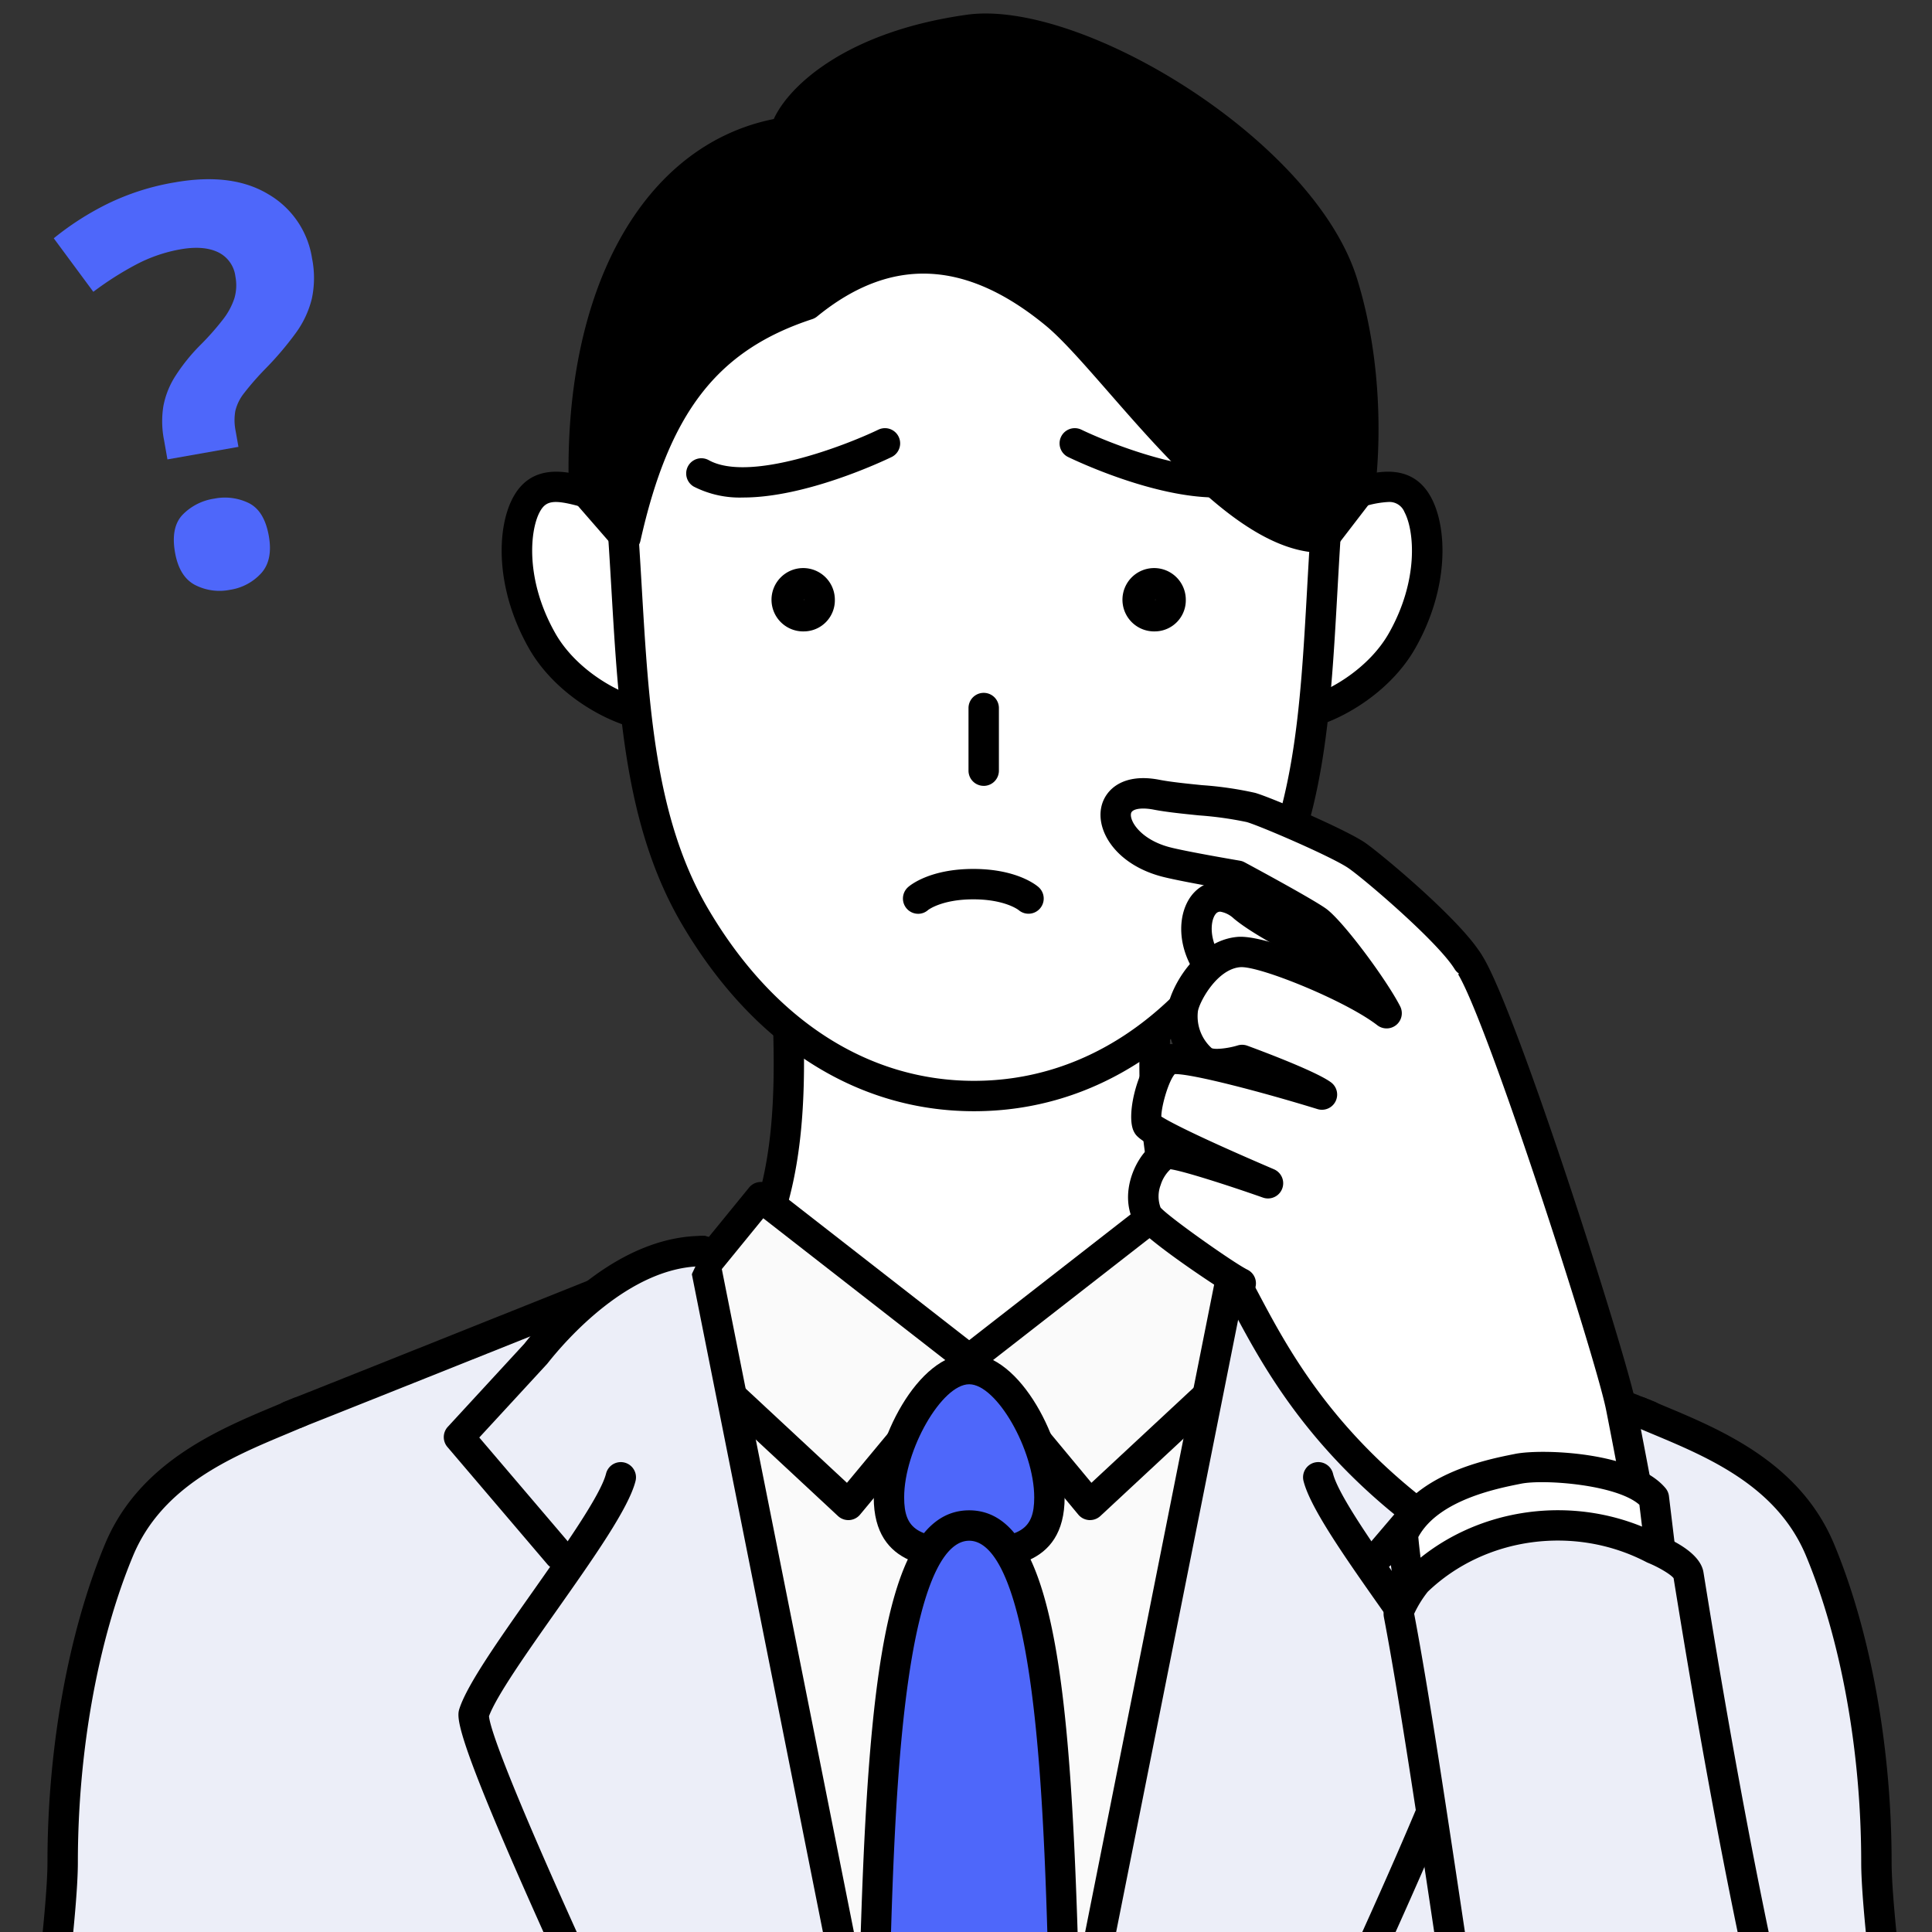
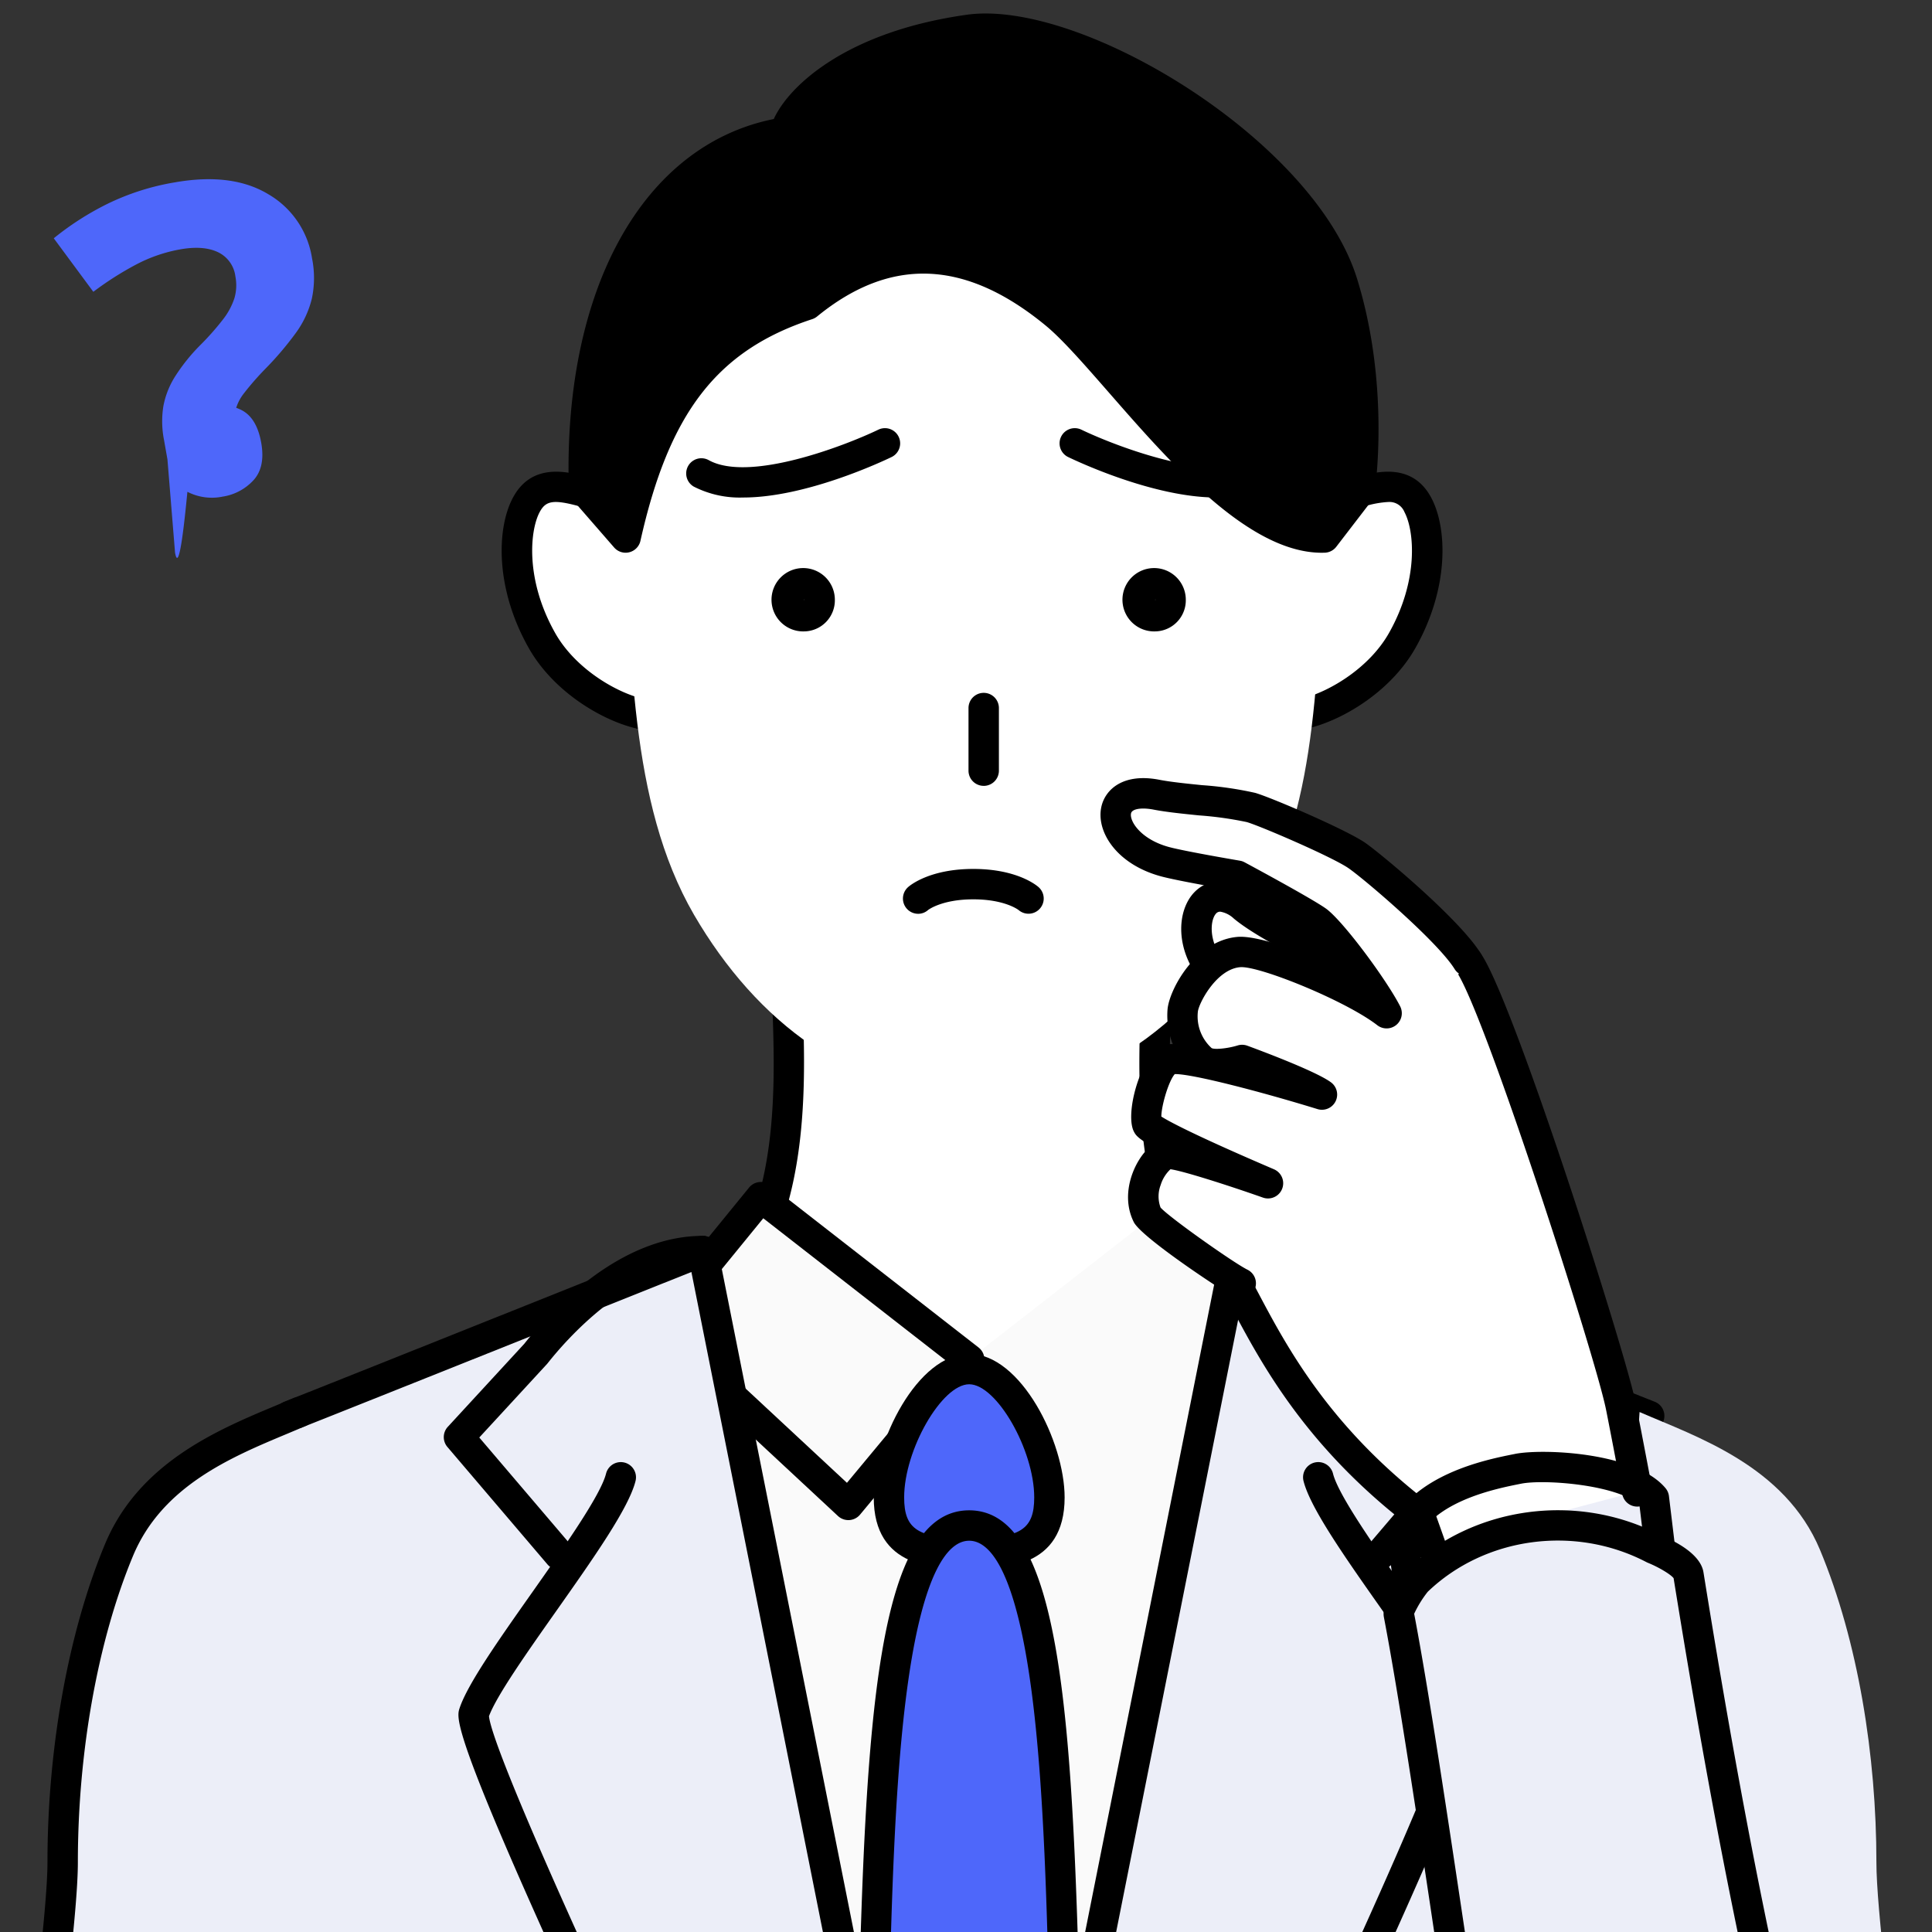
<svg xmlns="http://www.w3.org/2000/svg" width="429" height="429" viewBox="0 0 429 429">
  <rect x="0" y="0" width="429" height="429" fill="#333333" stroke="none" />
  <defs>
    <clipPath id="a">
      <rect width="429" height="429" transform="translate(3717 6550)" fill="#fff" />
    </clipPath>
    <clipPath id="b">
      <rect width="440.57" height="902.697" fill="none" />
    </clipPath>
  </defs>
  <g transform="translate(-3717 -6550)">
    <g clip-path="url(#a)">
      <g transform="translate(3712 6553)">
        <g clip-path="url(#b)">
          <path d="M334.994,306c-17.51-1.9-36.1-6.881-46.791-11.107-31.222-18.1-27.018-58.169-26.2-83.148l-82.457-.057c.775,24.615,4.83,64.171-24.947,82.314-10.914,4.531-29.807,9.959-48.548,12l114.47,55.065Z" fill="#fff" />
          <path d="M220.525,364.44a3.379,3.379,0,0,1-1.463-.333l-114.47-55.066a3.375,3.375,0,0,1,1.1-6.4,188.605,188.605,0,0,0,47.376-11.66c25.609-15.8,24.292-49.057,23.327-73.359-.08-2.019-.158-3.968-.216-5.832a3.373,3.373,0,0,1,3.373-3.481h0l82.456.056a3.375,3.375,0,0,1,3.371,3.486c-.061,1.861-.141,3.805-.224,5.817-1.011,24.65-2.393,58.384,24.525,74.175,10.278,4.03,28.3,8.907,45.679,10.8a3.375,3.375,0,0,1,1.1,6.4l-114.47,55.066a3.374,3.374,0,0,1-1.462.333m-102.98-56.658,102.98,49.538L323.5,307.785a198.4,198.4,0,0,1-36.537-9.753,3.412,3.412,0,0,1-.451-.219c-30.67-17.781-29.123-55.475-28.1-80.418q.046-1.153.093-2.278l-75.457-.052q.044,1.131.091,2.293c.974,24.577,2.449,61.718-26.78,79.526a3.274,3.274,0,0,1-.461.235,192.221,192.221,0,0,1-38.352,10.663" />
          <path d="M362.793,774.438c12.742-18.094-.4-28.875,1.125-46.694,6.066-70.859,7.721-170.993,14.891-208.293,6.42-15.631,5.39-64.207,15.44-85.558L362.708,309.018c-32.071-6.237-55.233-9.8-74.841-16.377l-67.582,6.392L152.7,292.641c-19.608,6.577-42.77,10.14-74.841,16.377L46.322,433.893c10.049,21.351,9.019,69.927,15.439,85.558,7.17,37.3,8.824,137.434,14.891,208.293,1.525,17.819-11.617,28.6,1.125,46.694,0,0,29.547,34.99,142.508,34.99s142.508-34.99,142.508-34.99" fill="#fafafa" />
          <path d="M173.952,262.835,220.2,298.86l-26.825,32.3-41.25-38.351-1.5-1.4Z" fill="#fafafa" />
          <path d="M289.778,291.41l-1.475,1.375L247.028,331.16,220.2,298.86l46.25-36.025Z" fill="#fafafa" />
          <path d="M220.285,812.8c-113.227,0-143.84-34.709-145.087-36.187-.064-.076-.125-.154-.182-.235-8.894-12.631-6.374-22.355-3.936-31.759,1.341-5.176,2.728-10.528,2.21-16.59-2.452-28.633-4.178-61.906-5.847-94.084-2.437-47-4.74-91.4-8.936-113.541-2.911-7.368-4.26-20.255-5.818-35.143-1.887-18.033-4.027-38.472-9.422-49.933a3.375,3.375,0,0,1,6.108-2.875c5.882,12.5,8.084,33.539,10.027,52.105,1.464,13.986,2.847,27.2,5.481,33.608a3.464,3.464,0,0,1,.192.645C69.4,541.3,71.723,586.133,74.184,633.6c1.666,32.123,3.389,65.338,5.831,93.858.618,7.213-.986,13.4-2.4,18.86-2.32,8.95-4.154,16.03,2.814,26.025,1.7,1.834,33.006,33.712,139.857,33.712,107.351,0,138.108-31.793,139.852-33.705,6.974-10,5.139-17.08,2.819-26.032-1.415-5.46-3.019-11.647-2.4-18.86,2.442-28.52,4.165-61.735,5.831-93.858,2.461-47.464,4.787-92.3,9.109-114.784a3.462,3.462,0,0,1,.192-.645c2.634-6.412,4.017-19.622,5.481-33.608,1.943-18.566,4.145-39.61,10.027-52.105a3.375,3.375,0,0,1,6.108,2.875c-5.4,11.461-7.535,31.9-9.422,49.933-1.558,14.888-2.907,27.775-5.818,35.143-4.2,22.138-6.5,66.544-8.936,113.541-1.669,32.178-3.4,65.451-5.847,94.084-.518,6.062.868,11.414,2.21,16.59,2.438,9.4,4.957,19.128-3.937,31.76-.058.08-.118.158-.182.233-1.247,1.479-31.859,36.188-145.086,36.188" />
          <path d="M227.758,812.8h0a3.375,3.375,0,0,1-3.375-3.376l.055-500.369a3.375,3.375,0,0,1,6.75,0l-.055,500.37a3.375,3.375,0,0,1-3.375,3.374" />
          <path d="M212.812,812.8a3.375,3.375,0,0,1-3.375-3.374l-.055-500.37a3.375,3.375,0,0,1,6.75,0l.055,500.369a3.375,3.375,0,0,1-3.375,3.376" />
          <path d="M319.184,506.268a3.371,3.371,0,0,1-1.122-.192L288.513,495.66a3.157,3.157,0,0,1-.374-.158,20.331,20.331,0,0,1-11.386-18.334V404.622a3.374,3.374,0,0,1,3.375-3.375h78.113a3.375,3.375,0,0,1,3.375,3.375v72.546A20.33,20.33,0,0,1,350.229,495.5a3.157,3.157,0,0,1-.374.158l-29.549,10.416a3.371,3.371,0,0,1-1.122.192m-28.224-16.9,28.224,9.949,28.225-9.949a13.62,13.62,0,0,0,7.457-12.2V408H283.5v69.171a13.618,13.618,0,0,0,7.457,12.2m57.773,3.112h0Z" />
          <path d="M353.2,428.155H285.168a3.375,3.375,0,0,1,0-6.75H353.2a3.375,3.375,0,1,1,0,6.75" />
          <path d="M362.712,312.393a3.41,3.41,0,0,1-.648-.062c-6.841-1.331-13.277-2.539-19.358-3.681-22.5-4.225-40.269-7.562-55.912-12.809a3.375,3.375,0,1,1,2.146-6.4c15.2,5.1,32.769,8.4,55.012,12.574,6.1,1.145,12.544,2.357,19.4,3.69a3.375,3.375,0,0,1-.641,6.688" />
          <path d="M77.858,312.393a3.375,3.375,0,0,1-.641-6.688c6.857-1.333,13.306-2.545,19.4-3.69,22.243-4.176,39.811-7.476,55.011-12.574a3.375,3.375,0,1,1,2.147,6.4c-15.643,5.247-33.413,8.584-55.912,12.809-6.081,1.142-12.517,2.35-19.358,3.681a3.41,3.41,0,0,1-.648.062" />
-           <path d="M247.036,334.537c-.072,0-.145,0-.217-.007a3.377,3.377,0,0,1-2.38-1.212l-26.829-32.3a3.375,3.375,0,0,1,.523-4.819l46.254-36.033a3.376,3.376,0,0,1,4.69.53l23.311,28.577a3.375,3.375,0,0,1-.316,4.6l-42.737,39.76a3.379,3.379,0,0,1-2.3.9m-22.008-35.158,22.323,26.88,37.808-35.174-19.227-23.571Z" />
          <path d="M193.378,334.536a3.371,3.371,0,0,1-2.3-.9l-42.737-39.76a3.372,3.372,0,0,1-.317-4.6l23.31-28.578a3.376,3.376,0,0,1,4.69-.529l46.256,36.032a3.373,3.373,0,0,1,.522,4.819l-26.828,32.3a3.374,3.374,0,0,1-2.381,1.212c-.071.005-.145.007-.216.007m-38.123-43.452,37.808,35.174,22.322-26.88-40.9-31.864Z" />
          <path d="M238.024,329.507c0,11.316-7.977,12.472-17.817,12.472s-17.817-1.156-17.817-12.472S211.333,301,220.207,301s17.817,17.191,17.817,28.507" fill="#4e67fa" />
          <path d="M220.207,345.354c-7.406,0-21.192,0-21.192-15.847,0-12.3,9.7-31.882,21.192-31.882S241.4,317.208,241.4,329.507c0,15.847-13.785,15.847-21.191,15.847m0-40.979c-6.074,0-14.442,14.563-14.442,25.132,0,7.141,3.1,9.1,14.442,9.1s14.441-1.956,14.441-9.1c0-10.569-8.368-25.132-14.441-25.132" />
          <path d="M244.705,564.691s.524-22.989-2.073-79.018c-2.707-58.4.794-149.93-22.425-149.93s-19.718,91.533-22.425,149.93c-2.6,56.029-2.074,79.018-2.074,79.018l-2.452,206.5c-.16,13.475,26.951,89.567,26.951,89.567s27.11-76.092,26.95-89.567Z" fill="#4e67fa" />
          <path d="M220.207,864.133a3.376,3.376,0,0,1-3.18-2.243c-2.795-7.846-27.307-77.056-27.146-90.74l2.453-206.445c-.027-1.383-.431-25.094,2.077-79.188.526-11.334.812-23.748,1.115-36.891,1.622-70.226,4.216-116.258,24.681-116.258s23.059,46.032,24.681,116.258c.3,13.143.59,25.557,1.115,36.891,2.507,54.094,2.1,77.805,2.077,79.188l2.452,206.445c.162,13.684-24.35,82.894-27.145,90.74a3.376,3.376,0,0,1-3.18,2.243m0-525.015c-4.312,0-10.217,5.8-13.854,33.442-2.811,21.359-3.456,49.249-4.079,76.222-.3,13.183-.591,25.635-1.121,37.047-2.559,55.216-2.075,78.556-2.07,78.785,0,.039,0,.079,0,.117l-2.453,206.5c-.11,9.281,14.869,54.33,23.576,79.356,8.707-25.026,23.686-70.074,23.575-79.356l-2.452-206.5c0-.038,0-.077,0-.117.005-.229.488-23.568-2.07-78.785-.53-11.412-.818-23.864-1.121-37.047-.623-26.973-1.268-54.863-4.078-76.222-3.638-27.64-9.543-33.442-13.855-33.442" />
          <path d="M42.367,419.91,71.911,311.382c8.7-3.425,41.258-17.435,65.4-27.088,6.718-5.21,14.934-9.493,23.731-9.493l68.43,343.44,1.991,174.711c-1.991,24.884-16.163,74.652-21.9,101.586-3.8,17.832-148.041-16.87-147.608-27.581s1.187-142.472,2.408-153.746-.46-172.975-2.929-187.323S46.143,429.041,42.367,419.91" fill="#eceef8" />
          <path d="M69.411,311.382,229.472,618.241,161.042,274.8S83,306.03,69.411,311.382" fill="#eceef8" />
          <path d="M229.468,621.616a3.376,3.376,0,0,1-3.306-2.716L158.525,279.443c-15.781,6.313-76.156,30.462-87.878,35.079a3.375,3.375,0,1,1-2.473-6.28c13.426-5.288,90.833-36.262,91.613-36.574a3.374,3.374,0,0,1,4.564,2.473l68.431,343.44a3.377,3.377,0,0,1-2.651,3.97,3.421,3.421,0,0,1-.663.065" />
          <path d="M61.435,525.889c2.47,14.348,4.15,176.049,2.93,187.322S62.39,856.247,61.956,866.958s141.673,44.819,147.609,27.58c4.475-13,10.448-47.837,12.438-56.8L42.367,419.91c3.776,9.131,16.6,91.631,19.068,105.979" fill="#eceef8" />
          <path d="M192.618,902.7q-1.893,0-3.975-.071c-11.01-.372-25.921-2.28-43.12-5.516a543.031,543.031,0,0,1-57.624-14.1,169.653,169.653,0,0,1-19.959-7.335c-6.771-3.149-9.482-5.713-9.355-8.853.15-3.709.339-22.146.578-45.488.462-45,1.036-101.006,1.847-108.486,1.215-11.218-.5-172.454-2.9-186.386-.491-2.858-1.4-8.428-2.54-15.48C51.206,484.1,42.127,428.16,39.248,421.2a3.375,3.375,0,0,1,6.238-2.58c2.933,7.091,10.181,50.834,16.745,91.279,1.143,7.035,2.044,12.591,2.531,15.418,2.589,15.044,4.263,176.2,2.959,188.257-.776,7.153-1.372,65.341-1.808,107.828-.228,22.224-.41,40.012-.561,45.008,2.987,3.05,22.8,10.944,58.2,19.173,34.22,7.957,63.695,11.751,76.915,9.9,4.543-.636,5.818-1.774,5.911-2.044,3.194-9.277,7.261-30.423,9.952-44.416,1.026-5.339,1.837-9.556,2.383-12.013a3.375,3.375,0,0,1,6.59,1.464c-.526,2.363-1.369,6.747-2.345,11.824-2.727,14.18-6.848,35.609-10.2,45.338-1.665,4.836-7.932,7.06-20.139,7.06" />
-           <path d="M123.984,297.589l-17.067,18.526,22.212,26.068L161.042,274.8c-16.3,0-30.653,14.674-37.058,22.787" fill="#eceef8" />
          <path d="M129.132,345.557a3.365,3.365,0,0,1-2.571-1.186L104.348,318.3a3.372,3.372,0,0,1,.087-4.475l16.98-18.433c5.777-7.292,21.03-23.969,39.627-23.969a3.375,3.375,0,0,1,0,6.75c-16.175,0-30.427,16.459-34.41,21.5-.053.067-.108.132-.166.2L111.425,316.2,131.7,339.993a3.374,3.374,0,0,1-2.567,5.564" />
          <path d="M110.262,377.343c-3.067,9.2,104.624,228.972,110.627,236.689l-78.039-289c-2.572,10.291-29.157,42.021-32.588,52.312" fill="#eceef8" />
          <path d="M220.872,617.4a3.341,3.341,0,0,1-2.646-1.294c-3.6-4.635-34.728-67.455-59.1-118.4-15.155-31.687-27.883-59.077-36.806-79.21-16.743-37.777-15.888-40.342-15.263-42.215,1.786-5.356,8.659-15.111,15.935-25.438,7.21-10.232,15.382-21.831,16.58-26.625a3.375,3.375,0,1,1,6.549,1.636c-1.5,6.017-9.328,17.121-17.611,28.877-6.509,9.237-13.234,18.781-14.929,23.344.454,5.287,14.5,39.179,52.759,119.068,27.571,57.576,54.5,111.261,57.212,114.825a3.382,3.382,0,0,1-2.684,5.436" />
          <path d="M398.2,419.91,368.659,311.382c-8.7-3.425-41.258-17.435-65.4-27.088-6.718-5.21-14.934-9.493-23.731-9.493L211.1,618.241l-1.991,174.711c1.991,24.884,16.164,74.652,21.9,101.586,3.8,17.832,148.041-16.87,147.608-27.581s-1.186-142.472-2.408-153.746.46-172.975,2.929-187.323S394.427,429.041,398.2,419.91" fill="#eceef8" />
          <path d="M211.1,618.241,371.159,311.382c-13.59-5.352-91.631-36.58-91.631-36.58Z" fill="#eceef8" />
          <path d="M211.1,621.616a3.421,3.421,0,0,1-.663-.065,3.375,3.375,0,0,1-2.65-3.97l68.43-343.44a3.374,3.374,0,0,1,4.564-2.473c.78.312,78.187,31.286,91.613,36.574a3.375,3.375,0,1,1-2.473,6.28c-11.722-4.617-72.1-28.766-87.878-35.079L214.407,618.9a3.377,3.377,0,0,1-3.306,2.716" />
          <path d="M231.005,894.538c5.936,17.239,148.041-16.87,147.607-27.581s-1.185-142.472-2.408-153.746.46-172.975,2.931-187.322S394.427,429.04,398.2,419.91L218.566,837.743c1.991,8.958,7.963,43.8,12.439,56.8" fill="#eceef8" />
          <path d="M247.952,902.7c-12.209,0-18.473-2.223-20.139-7.06-3.349-9.729-7.47-31.158-10.2-45.338-.976-5.077-1.819-9.461-2.345-11.824a3.375,3.375,0,0,1,6.59-1.464c.546,2.457,1.357,6.674,2.383,12.013,2.691,13.993,6.758,35.139,9.952,44.416.093.27,1.368,1.408,5.911,2.044,13.222,1.852,42.7-1.944,76.915-9.9,35.395-8.229,55.209-16.123,58.2-19.173-.151-5-.333-22.784-.561-45.008-.435-42.487-1.032-100.675-1.807-107.827-1.3-12.053.369-173.214,2.958-188.259.487-2.826,1.388-8.382,2.531-15.417,6.564-40.445,13.812-84.188,16.745-91.279a3.375,3.375,0,0,1,6.238,2.58c-2.879,6.96-11.958,62.9-16.321,89.781-1.145,7.052-2.049,12.622-2.54,15.48-2.4,13.932-4.115,175.168-2.9,186.387.811,7.479,1.385,63.484,1.847,108.485.239,23.342.428,41.779.578,45.488.127,3.14-2.584,5.7-9.355,8.853a169.653,169.653,0,0,1-19.959,7.335,543.029,543.029,0,0,1-57.624,14.1c-17.2,3.236-32.11,5.144-43.12,5.516q-2.084.07-3.975.071" />
          <path d="M279.528,274.8l31.912,67.38,22.213-26.067-17.067-18.526c-6.406-8.113-20.756-22.787-37.058-22.787" fill="#eceef8" />
          <path d="M311.438,345.557a3.374,3.374,0,0,1-2.567-5.564L329.144,316.2,314.1,299.875c-.058-.063-.113-.128-.166-.2-3.983-5.045-18.235-21.5-34.409-21.5a3.375,3.375,0,1,1,0-6.75c18.6,0,33.849,16.677,39.626,23.969l16.981,18.433a3.375,3.375,0,0,1,.087,4.475l-22.213,26.068a3.37,3.37,0,0,1-2.571,1.186" />
          <path d="M297.719,325.031l-78.039,289c6-7.717,113.694-227.485,110.627-236.689-3.431-10.291-30.016-42.021-32.588-52.312" fill="#eceef8" />
          <path d="M219.679,617.408a3.375,3.375,0,0,1-2.662-5.448c2.706-3.561,29.638-57.246,57.209-114.822,38.257-79.889,52.3-113.781,52.759-119.068-1.695-4.562-8.42-14.107-14.928-23.344-8.284-11.756-16.108-22.859-17.612-28.876a3.375,3.375,0,1,1,6.549-1.637c1.2,4.795,9.37,16.393,16.58,26.625,7.276,10.328,14.15,20.082,15.936,25.438.624,1.873,1.479,4.438-15.264,42.215-8.923,20.133-21.65,47.523-36.806,79.211-24.368,50.948-55.491,113.768-59.1,118.4a3.372,3.372,0,0,1-2.666,1.3m107.426-239h0Z" />
          <path d="M316.341,139.251c-6.98,12.331-23.813,19.3-29.732,15.882s-4.974-16.135,2.11-28.406,11.826-18.77,18.423-20.554c4.786-1.293,9.819-2.474,12.706,2.969s3.625,17.51-3.507,30.109" fill="#fff" />
          <path d="M290.507,159.376a11.1,11.1,0,0,1-5.586-1.321c-4.046-2.336-6-7.327-5.5-14.056.436-5.86,2.7-12.594,6.374-18.959C293.325,112,298.558,105,306.262,102.915c4.312-1.165,12.336-3.333,16.567,4.645,3.571,6.735,3.983,20.045-3.55,33.354h0c-5.248,9.271-15.311,15.522-22.955,17.6a22.574,22.574,0,0,1-5.816.857m22.763-50.905a21.764,21.764,0,0,0-5.246.961c-5.431,1.467-9.778,7.544-16.382,18.983-3.132,5.423-5.132,11.287-5.488,16.085-.29,3.886.511,6.768,2.142,7.709.816.471,2.942.7,6.252-.2,6.09-1.659,14.588-6.879,18.857-14.419,6.66-11.766,5.658-22.723,3.461-26.865a3.6,3.6,0,0,0-3.6-2.252m3.071,30.78h0Z" />
          <path d="M125.354,139.251c6.98,12.331,23.813,19.3,29.732,15.882s4.974-16.135-2.11-28.406-11.826-18.77-18.423-20.554c-4.786-1.293-9.819-2.474-12.706,2.969s-3.625,17.51,3.507,30.109" fill="#fff" />
          <path d="M151.189,159.377a22.568,22.568,0,0,1-5.816-.857c-7.644-2.083-17.707-8.334-22.955-17.606h0c-7.533-13.309-7.121-26.619-3.55-33.353,4.231-7.98,12.257-5.81,16.568-4.645C143.138,105,148.37,112,155.9,125.04c3.675,6.366,5.939,13.1,6.374,18.96.5,6.728-1.453,11.72-5.5,14.056a11.108,11.108,0,0,1-5.585,1.321m-22.9-21.788c4.269,7.539,12.767,12.759,18.856,14.418,3.313.9,5.439.674,6.252.2,1.631-.941,2.432-3.823,2.143-7.709-.356-4.8-2.356-10.662-5.488-16.086-6.6-11.439-10.951-17.516-16.381-18.983-5.734-1.551-7.469-1.3-8.843,1.291-2.2,4.142-3.2,15.1,3.461,26.866" />
          <path d="M283.966,199.341c-13.863,24.283-35.5,41.03-62.684,41.03-26.86,0-48.278-16.39-62.169-40.232-14.622-25.218-13.582-58-16.138-90.145,0,0,6.851-70.291,76.412-70.291,69.534,0,80.338,70.291,80.338,70.291-2.562,34.9-1.408,64.24-15.759,89.347" fill="#fff" />
-           <path d="M221.282,243.746c-26.226,0-49.34-14.883-65.085-41.908-12.337-21.277-13.837-46.83-15.425-73.884-.341-5.806-.693-11.811-1.161-17.693a3.368,3.368,0,0,1,.005-.594,97.571,97.571,0,0,1,12.576-36.538c9.943-16.788,29.672-36.8,67.194-36.8,37.436,0,58.228,19.949,69.078,36.684a102.55,102.55,0,0,1,14.6,36.468,3.457,3.457,0,0,1,.031.76c-.454,6.174-.791,12.2-1.119,18.033-1.547,27.582-2.883,51.406-15.077,72.741-15.731,27.555-39.034,42.731-65.614,42.731M146.365,110.051c.461,5.846.809,11.773,1.146,17.508,1.539,26.229,2.994,51,14.522,70.887C176.514,223.3,197.557,237,221.282,237c24.053,0,45.273-13.966,59.753-39.328h0c11.4-19.954,12.7-43.04,14.2-69.771.321-5.73.653-11.65,1.1-17.738a98.215,98.215,0,0,0-13.657-33.669c-14.459-22.17-35.751-33.41-63.287-33.41-27.484,0-48.1,11.2-61.268,33.29a92.908,92.908,0,0,0-11.753,33.682" />
          <path d="M239.3,66.653c13.31,10.943,38.8,50.389,59.743,49.7l7.822-10.182s3.5-22.838-3.752-46.274c-9.091-29.393-59.2-59.616-82.961-56.28-29.273,4.108-39.959,18.2-40.793,22.788-29.422,4.6-45.993,37.342-44.67,79.349l9.224,10.6C150.2,88.279,160.691,72.4,184.3,64.659c22.22-18.145,41.691-8.949,55,1.994" />
          <path d="M298.506,119.738c-16.191,0-33.4-19.685-47.255-35.546-5.576-6.379-10.39-11.888-14.093-14.932-17.823-14.654-34.415-15.3-50.722-1.987a3.348,3.348,0,0,1-1.083.593c-21.066,6.907-31.761,20.709-38.144,49.226a3.375,3.375,0,0,1-5.84,1.478l-9.224-10.6a3.37,3.37,0,0,1-.827-2.109c-1.4-44.531,16.393-76.586,45.5-82.43,3.253-7.2,15.892-19.371,42.867-23.157C245.017-3.278,296.813,28.1,306.34,58.9c7.391,23.9,4.01,46.819,3.863,47.783a3.383,3.383,0,0,1-.659,1.546l-7.823,10.181a3.379,3.379,0,0,1-2.566,1.317c-.215.007-.433.01-.649.01M241.445,64.046c4.132,3.4,9.116,9.1,14.888,15.7,11.941,13.664,28.128,32.185,41.075,33.195l6.231-8.11c.512-4.233,2.415-24.009-3.749-43.939-3.9-12.613-16.833-27.035-34.593-38.581-16.619-10.8-34.144-16.832-44.674-15.355-28.7,4.029-37.514,17.7-37.942,20.051a3.373,3.373,0,0,1-2.8,2.73c-26.469,4.14-42.825,33.408-41.85,74.713l4.156,4.776c7.089-26.381,19.13-40.4,40.468-47.581,18.776-15.045,38.553-14.24,58.789,2.4" />
          <path d="M208.876,199.909a3.387,3.387,0,0,1-2.212-5.945c.466-.411,4.835-4.017,14.462-4.017s13.995,3.606,14.462,4.017a3.375,3.375,0,0,1-4.414,5.107c-.157-.12-3.188-2.374-10.048-2.374-7.014,0-10.025,2.355-10.056,2.379a3.3,3.3,0,0,1-2.194.833" />
          <path d="M223.431,171.5a3.375,3.375,0,0,1-3.375-3.375V154.223a3.375,3.375,0,0,1,6.75,0v13.906a3.375,3.375,0,0,1-3.375,3.375" />
          <path d="M261.544,137.2a7.033,7.033,0,1,1,6.763-7.027,6.906,6.906,0,0,1-6.763,7.027m0-7.146a.6.6,0,0,0-.012.119.589.589,0,0,0,.012.119.522.522,0,0,0,.013-.119.529.529,0,0,0-.013-.119" />
          <path d="M275.123,107.471c-13.809,0-30.6-7.858-32.971-9a3.375,3.375,0,0,1,2.933-6.079c7.451,3.589,28.755,11.8,37.733,6.764a3.375,3.375,0,0,1,3.3,5.887,22.457,22.457,0,0,1-11,2.428" />
          <path d="M183.617,137.2a7.033,7.033,0,1,1,6.762-7.027,6.906,6.906,0,0,1-6.762,7.027m0-7.146a.6.6,0,0,0-.012.119.521.521,0,0,0,.013.119.591.591,0,0,0,.012-.119.529.529,0,0,0-.013-.119" />
          <path d="M170.038,107.471a22.446,22.446,0,0,1-11-2.428,3.375,3.375,0,0,1,3.3-5.887c8.977,5.035,30.282-3.175,37.734-6.764a3.375,3.375,0,0,1,2.933,6.079c-2.367,1.142-19.162,9-32.972,9" />
          <path d="M80.076,439.361l-8.57-128.818c-12.52,5.446-32.27,11.888-40.078,30.631-8.456,20.293-12.513,45.733-12.513,69.343,0,20.544-13.7,107.609-15.378,145.225C.9,614.734,30.944,622.095,42.331,623.893c19.921,3.145,39.22-27.279,45.233-50.331,3.551-13.611-11.682-92.262-7.488-134.2" fill="#eceef8" />
          <path d="M45.159,627.489a21.39,21.39,0,0,1-3.354-.263c-29.131-4.6-43.53-29.37-41.64-71.635.882-19.709,5.081-53.238,8.786-82.82,3.389-27.056,6.589-52.612,6.589-62.254,0-25.415,4.655-51.162,12.772-70.642,7.524-18.056,24.985-25.356,37.734-30.686,1.435-.6,2.813-1.176,4.113-1.742a3.375,3.375,0,0,1,2.693,6.19c-1.328.578-2.736,1.166-4.2,1.78C56.331,320.567,41,326.976,34.543,342.472c-7.787,18.687-12.253,43.489-12.253,68.045,0,10.064-3.078,34.638-6.642,63.093-3.688,29.456-7.87,62.843-8.739,82.282-1.738,38.869,10.357,60.626,35.948,64.667,17.245,2.72,35.75-26.035,41.442-47.849,1.374-5.267-.706-24.32-2.908-44.492-3.162-28.952-7.094-64.982-4.673-89.193a3.375,3.375,0,1,1,6.716.672c-2.351,23.508,1.541,59.149,4.666,87.788,2.822,25.84,4.339,40.761,2.73,46.929-6.037,23.142-24.882,53.075-45.671,53.075" />
          <path d="M350.386,546.389c-13.113-.252-40.6,28.538-59.635,36.355L340.9,599.6c10.821-3.136,12.962-19.076,12.213-24.517l4.494,7.588s-5.23,20.164,8.113,25.151c7.941,2.967,21-32.107,17.544-37.2-7.8-11.505-23.853-24.056-32.879-24.23" fill="#fff" />
          <path d="M366.7,611.375a6.16,6.16,0,0,1-2.165-.4c-8.849-3.307-11.106-11.582-11.314-18.479-2.256,4.653-5.85,8.733-11.385,10.338a3.375,3.375,0,0,1-1.879-6.484c8.441-2.446,10.464-16.055,9.809-20.815a3.375,3.375,0,0,1,6.248-2.18l4.493,7.588a3.377,3.377,0,0,1,.363,2.567c-.042.166-4.25,17.114,5.874,21.082.383-.147,2.158-1.058,5.064-5.944,5.943-9.991,9.345-23.59,8.57-26.27-7.573-11.085-22.7-22.478-30.062-22.62H350.2c-6.152,0-18.286,9.128-29,17.189-9.98,7.508-20.3,15.271-29.171,18.915a3.375,3.375,0,0,1-2.565-6.244c8.073-3.315,18.038-10.813,27.677-18.064,13.341-10.037,24.852-18.708,33.3-18.544,10.541.2,27.493,13.742,35.608,25.711,4.107,6.058-4.339,28.729-11.217,37.474-3.157,4.016-5.958,5.175-8.137,5.176m13.654-39.067h0" />
          <path d="M381.01,561.69c-24.775-3.034-36.524-7.7-53.933,2.53-8.61,5.057-30.087,19.42-44.841,19.475L269.478,631.99c44.352,5.42,31.407,19.784,98.408,27.152,16.481.151,18.628-10.794,17.444-18.083,5.3,1.246,10.792-3.421,12.718-9.347,1.732-5.328.39-11.251-4.433-13.952,7.777-1.005,14.006.978,16.666-9.118,2.58-9.786-8.062-13.047-12.946-14.786,8.412-3.67,23.436.325,25.989-11.7,3.2-15.071-26.188-18.495-42.314-20.47" fill="#fff" />
          <path d="M368.223,662.518a6.7,6.7,0,0,1-.706-.021c-37.806-4.158-50.818-10.637-62.3-16.353-9.124-4.542-17-8.465-36.149-10.8a3.375,3.375,0,0,1,.818-6.7c20.3,2.48,29.062,6.844,38.339,11.463,10.959,5.456,23.38,11.64,59.856,15.666,5.534-.02,9.462-1.31,11.741-3.963,2.91-3.389,2.491-8.266,2.176-10.206a3.375,3.375,0,0,1,4.1-3.826c3.234.764,7.237-2.493,8.735-7.1,1.144-3.519.7-7.965-2.872-9.964a3.376,3.376,0,0,1,1.217-6.293c1.6-.207,3.145-.3,4.507-.375,5.676-.331,7.8-.454,9.328-6.255,1.4-5.314-2.657-7.877-10.139-10.509l-.677-.239a3.374,3.374,0,0,1-.216-6.272c3.207-1.4,6.983-1.819,10.635-2.225,7.556-.84,12.245-1.631,13.4-7.079a5.849,5.849,0,0,0-.96-4.916c-5.317-7.448-26.531-10.043-37.929-11.437l-.534-.066c-4.626-.567-8.871-1.2-12.616-1.758-16.788-2.5-26.035-3.882-39.2,3.848-1.071.629-2.343,1.4-3.778,2.278-10.817,6.587-28.923,17.61-42.761,17.663h-.012a3.375,3.375,0,0,1-.013-6.75c11.958-.045,29.729-10.865,39.275-16.679,1.47-.894,2.774-1.688,3.871-2.332,15.213-8.939,26.509-7.254,43.61-4.7,3.886.579,7.9,1.179,12.441,1.734l.533.066c14.162,1.732,35.562,4.35,42.6,14.216a12.5,12.5,0,0,1,2.069,10.24c-2.161,10.169-11.474,11.509-18.589,12.31,4.073,2.886,7.344,7.363,5.508,14.33-2.38,9.032-7.673,10.61-12.882,11.094a16.334,16.334,0,0,1,.6,12.16c-1.841,5.663-6.6,10.807-12.282,11.74a17.989,17.989,0,0,1-4.032,11.707c-3.6,4.192-9.224,6.316-16.721,6.316" />
          <path d="M268.3,575.182c-115.221-7.16-137.218-15.915-204.926-22.952L44.2,624.01c46.05,8.608,173.416,11.61,221.484,16.028,1.928.177,6.965-4.584,6.965-4.584a45.746,45.746,0,0,0,2.146-53.13s-3.632-6.965-6.49-7.142" fill="#eceef8" />
          <path d="M265.844,643.424c-.2,0-.35-.014-.47-.025-17.19-1.58-45.206-3.011-74.868-4.526-54.93-2.806-117.188-5.986-146.927-11.545a3.375,3.375,0,0,1,1.24-6.635c29.295,5.475,91.314,8.643,146.031,11.438,29.5,1.508,57.381,2.931,74.738,4.509a24.515,24.515,0,0,0,4.57-3.478c10.891-13.834,11.644-33.943,1.811-48.992a3.024,3.024,0,0,1-.167-.285c-1.2-2.293-3.07-4.809-3.955-5.35-74.271-4.622-109.662-9.88-143.89-14.966-19-2.823-36.951-5.49-60.928-7.982a3.375,3.375,0,0,1,.7-6.714c24.124,2.507,42.145,5.185,61.223,8.02,34.126,5.07,69.414,10.313,143.564,14.921,4.08.252,7.484,5.554,9.2,8.8,11.354,17.508,10.367,40.9-2.423,56.943a3.524,3.524,0,0,1-.32.349c-5.28,4.988-7.938,5.516-9.122,5.516m2.251-64.873h0Z" />
          <path d="M421.655,410.517c0-23.61-4.058-49.05-12.513-69.343-7.808-18.743-27.558-25.185-40.078-30.632l-8.57,128.819c4.194,41.939-11.039,120.59-7.488,134.2,6.013,23.052,25.312,53.476,45.233,50.331,11.387-1.8,41.432-9.16,38.794-68.151-1.683-37.617-15.378-124.682-15.378-145.225" fill="#eceef8" />
-           <path d="M395.411,627.489c-20.79,0-39.634-29.931-45.671-53.075-1.609-6.168-.092-21.089,2.73-46.929,3.126-28.639,7.017-64.28,4.666-87.788a3.375,3.375,0,1,1,6.716-.672c2.421,24.211-1.511,60.241-4.673,89.193-2.2,20.172-4.282,39.225-2.908,44.492,5.69,21.814,24.2,50.561,41.442,47.849,25.591-4.041,37.686-25.8,35.948-64.667-.869-19.439-5.051-52.826-8.739-82.282-3.564-28.455-6.642-53.029-6.642-63.093,0-24.556-4.466-49.358-12.253-68.045-6.457-15.5-21.788-21.9-34.106-27.055-1.467-.614-2.875-1.2-4.2-1.78a3.375,3.375,0,0,1,2.693-6.19c1.3.566,2.678,1.142,4.113,1.742,12.749,5.33,30.21,12.63,37.734,30.686,8.117,19.48,12.772,45.227,12.772,70.642,0,9.642,3.2,35.2,6.589,62.254,3.705,29.582,7.9,63.111,8.786,82.82,1.89,42.265-12.509,67.036-41.64,71.635a21.508,21.508,0,0,1-3.354.263" />
          <path d="M341.074,240.9c-5.029,15.715-38.351,12.226-53.46-11.294-3.568-5.555-8.88-11.772-12.97-16.49-8.142-9.393-2.634-22.422,6.484-14.75,4.21,3.542,13.588,8.167,18.686,11.042s43.487,24.533,41.26,31.492" fill="#fff" />
          <path d="M324.132,253.861c-13,0-29.591-7.227-39.358-22.43-3.657-5.694-9.526-12.466-12.68-16.1-6.3-7.27-5.853-16.185-1.823-20.275,2.663-2.7,7.486-3.932,13.03.732,2.912,2.449,8.913,5.675,13.734,8.266,1.645.885,3.172,1.705,4.437,2.419,45.885,25.869,43.735,32.591,42.817,35.46h0c-2.031,6.346-7.862,10.6-15.994,11.668a32.069,32.069,0,0,1-4.163.263m-48.161-54.425a1.2,1.2,0,0,0-.892.354c-1.4,1.417-1.9,6.483,2.115,11.116,3.265,3.766,9.341,10.776,13.26,16.876,9.225,14.363,25.928,20.578,36.961,19.123,3.123-.41,8.551-1.826,10.329-6.694-1.051-2.881-12.218-12.432-39.587-27.862-1.231-.695-2.717-1.492-4.317-2.353-5.1-2.739-11.438-6.148-14.885-9.047a5.783,5.783,0,0,0-2.984-1.513m65.1,41.465h0Z" />
          <path d="M330.883,210.428c-17.057-22.043-58.336,59.415-52.367,69.885,6.3,11.044,15.167,32.765,41.745,53.113l2.453,6.91,45.833-12.175s-2.148-11.458-3.6-18.778c-2.217-11.16-27.556-90.548-34.062-98.955" fill="#fff" />
          <path d="M322.715,343.713a3.377,3.377,0,0,1-3.181-2.247l-2.12-5.974c-22.784-17.691-32.508-36.037-38.969-48.226-1.021-1.925-1.984-3.743-2.86-5.281-4.267-7.484,6.55-30.15,9.968-36.918,9.151-18.126,19.9-32.471,28.743-38.373,7.531-5.023,14.55-4.415,19.257,1.669,6.99,9.033,32.429,88.912,34.7,100.363,1.44,7.255,3.589,18.7,3.61,18.814a3.375,3.375,0,1,1-6.635,1.244c-.022-.114-2.161-11.524-3.6-18.743-2.332-11.74-27.493-89.888-33.42-97.547-1.658-2.141-4.065-3.9-9.354-.705-7.7,4.651-17.924,18.112-26.676,35.132-9.439,18.354-11.642,29.731-10.725,31.744.916,1.606,1.9,3.468,2.949,5.44,6.26,11.811,15.721,29.659,37.9,46.642a3.382,3.382,0,0,1,1.129,1.55l2.453,6.911a3.377,3.377,0,0,1-3.181,4.505" />
          <path d="M306.036,186.79c-4.361-2.83-19.894-9.521-23.247-10.49-4.463-1.291-15.091-1.691-20.978-2.837-12.984-2.526-11.725,11.157,1.829,14.861,3.754,1.027,16.124,3.121,16.124,3.121s14.49,7.79,17.68,10.038c2.946,2.076,12.3,14.349,15.45,20.5-7.148-5.525-27.2-14.073-32.822-13.584-7.374.641-12.234,10.042-12.459,13.045-.414,5.56,2.476,9.65,4.5,11.058,2.557,1.776,8.69-.136,8.69-.136s14.673,5.381,17.731,7.681c0,0-30.994-9.549-34.178-7.657s-5.678,12.283-4.58,14.332,23.7,11.7,26.773,13.02c0,0-18.229-6.427-21.926-6.517-2.9-.071-7.788,7.755-4.853,13.625,1.041,2.082,17.735,13.648,20.739,15.124l50.372-71.546c-4.264-6.891-21.787-21.652-24.848-23.639" fill="#fff" />
          <path d="M280.509,285.35a3.363,3.363,0,0,1-1.485-.346c-2.008-.987-20.524-13.154-22.269-16.643-2.466-4.93-.965-10.433,1.261-13.939a12.333,12.333,0,0,1,2.589-2.991c-3.075-1.762-3.458-2.474-3.8-3.113-2.042-3.809,1.213-16.084,5.83-18.828a4.9,4.9,0,0,1,2.773-.64,17.279,17.279,0,0,1-1.16-7.656c.321-4.325,6.163-15.342,15.532-16.157,4.342-.372,14.08,3.09,22.528,7.074-2.913-3.833-5.7-7.091-6.807-7.869-2.387-1.681-12.537-7.237-16.851-9.563-2.483-.426-12.449-2.156-15.9-3.1-9.884-2.7-14.458-10.015-13.171-15.526.867-3.71,4.762-7.48,12.877-5.9,2.481.483,6.031.843,9.463,1.191a78.827,78.827,0,0,1,11.807,1.716c3.548,1.026,19.429,7.84,24.147,10.9,2.945,1.911,21.1,16.961,25.881,24.694a3.375,3.375,0,0,1-5.74,3.551c-3.878-6.267-20.788-20.618-23.815-22.583-4.07-2.641-19.407-9.229-22.348-10.079a78.419,78.419,0,0,0-10.613-1.485c-3.583-.363-7.288-.739-10.071-1.281-2.673-.519-4.782-.179-5.015.812-.4,1.7,2.129,5.773,8.377,7.481,3.552.97,15.676,3.028,15.8,3.048a3.381,3.381,0,0,1,1.034.355c1.5.808,14.765,7.953,18.028,10.252,3.719,2.62,13.439,15.724,16.509,21.721a3.374,3.374,0,0,1-5.067,4.208c-7.092-5.48-26.3-13.253-30.467-12.891-5.3.46-9.237,8.1-9.386,9.933a9.533,9.533,0,0,0,3.063,8.035c.707.369,3.578.087,5.766-.587a3.4,3.4,0,0,1,2.161.055c2.528.927,15.308,5.678,18.6,8.153a3.375,3.375,0,0,1-3.022,5.922c-12.549-3.866-27.619-7.772-31.525-7.772l-.163,0c-1.346,1.475-2.98,7.023-2.987,9.429,1.5.957,6.8,3.9,24.807,11.62l.206.089a3.375,3.375,0,0,1-2.452,6.285c-8.1-2.856-17.9-5.952-20.532-6.295a8.032,8.032,0,0,0-2.181,3.509,7.115,7.115,0,0,0-.018,5c2.017,2.253,16.3,12.326,19.3,13.8a3.375,3.375,0,0,1-1.49,6.4m-18.179-40.8Z" />
-           <path d="M342.066,323.15c-5.177,1.051-20.752,3.877-25.6,14.527a141.337,141.337,0,0,0,2.121,14.772l55.547-7.028c-.4-3.441-1.9-15.811-1.9-15.811-5.407-6.484-24.509-7.609-30.168-6.46" fill="#fff" />
          <path d="M318.59,355.825a3.378,3.378,0,0,1-3.279-2.585,142.083,142.083,0,0,1-2.2-15.252,3.367,3.367,0,0,1,.289-1.708c5.407-11.895,21.454-15.122,27.5-16.337l.5-.1c5.952-1.208,26.7-.471,33.43,7.606a3.376,3.376,0,0,1,.759,1.754s1.5,12.381,1.906,15.824a3.375,3.375,0,1,1-6.7.788c-.33-2.807-1.39-11.562-1.768-14.681-5.071-4.505-21.249-5.7-26.282-4.676l-.511.1c-4.963,1-17.9,3.6-22.3,11.747a126.518,126.518,0,0,0,1.95,13.351,3.379,3.379,0,0,1-3.284,4.167" />
          <path d="M372.18,340.885a45.745,45.745,0,0,0-52.669,7.306s-4.248,5.476-3.884,7.377c9.074,47.41,24.454,173.879,37.5,218.873L422.7,548.369c-13.592-66.7-24.446-87.743-42.783-201.72-.455-2.827-7.74-5.764-7.74-5.764" fill="#eceef8" />
          <path d="M353.129,577.818a3.379,3.379,0,0,1-3.24-2.436c-8.427-29.06-17.651-90.721-25.79-145.122-4.392-29.368-8.542-57.106-11.786-74.057-.161-.841-.651-3.4,4.531-10.081a3.535,3.535,0,0,1,.317-.352c14.722-14.291,37.9-17.549,56.436-7.952,3.4,1.388,9.006,4.26,9.656,8.3,11.8,73.351,20.453,107.96,28.82,141.433,4.677,18.711,9.1,36.383,13.937,60.148a3.375,3.375,0,1,1-6.613,1.349c-4.813-23.62-9.214-41.224-13.873-59.86-8.393-33.572-17.069-68.283-28.9-141.754-.627-.834-3.312-2.448-5.709-3.414-.1-.042-.2-.089-.3-.139-15.936-8.325-35.875-5.617-48.583,6.57a24.6,24.6,0,0,0-3.017,4.884c3.259,17.119,7.388,44.721,11.757,73.929,8.106,54.193,17.3,115.615,25.6,144.242a3.382,3.382,0,0,1-3.243,4.316" />
        </g>
      </g>
    </g>
    <g transform="matrix(0.985, -0.174, 0.174, 0.985, -1101.734, 773.891)">
-       <path d="M16.4,38.555v-4.47a21.323,21.323,0,0,1,1.148-7.278,18.781,18.781,0,0,1,3.684-6.04,41.247,41.247,0,0,1,6.7-5.889,59.046,59.046,0,0,0,6.01-4.772,15.468,15.468,0,0,0,3.322-4.2,10.335,10.335,0,0,0,1.057-4.741,6.868,6.868,0,0,0-2.9-5.98q-2.9-2.054-8.093-2.054a33.653,33.653,0,0,0-10.3,1.631A70.609,70.609,0,0,0,6.671-.946L.088-14.174A63.45,63.45,0,0,1,13.194-19.64a54.494,54.494,0,0,1,15.462-2.084q12.925,0,20.022,6.191A19.963,19.963,0,0,1,55.776.2a22.1,22.1,0,0,1-1.6,8.788,21.667,21.667,0,0,1-4.832,6.886,71.4,71.4,0,0,1-8.063,6.674,62.386,62.386,0,0,0-5.557,4.47A10.145,10.145,0,0,0,33.1,30.612a11.913,11.913,0,0,0-.695,4.319v3.624ZM14.463,59.211q0-5.678,3.111-7.973a12.313,12.313,0,0,1,7.52-2.3,12.117,12.117,0,0,1,7.4,2.3q3.111,2.3,3.111,7.973,0,5.436-3.111,7.852a11.7,11.7,0,0,1-7.4,2.416,11.89,11.89,0,0,1-7.52-2.416Q14.463,64.647,14.463,59.211Z" transform="translate(3742 6593)" fill="#4e67fa" />
+       <path d="M16.4,38.555v-4.47a21.323,21.323,0,0,1,1.148-7.278,18.781,18.781,0,0,1,3.684-6.04,41.247,41.247,0,0,1,6.7-5.889,59.046,59.046,0,0,0,6.01-4.772,15.468,15.468,0,0,0,3.322-4.2,10.335,10.335,0,0,0,1.057-4.741,6.868,6.868,0,0,0-2.9-5.98q-2.9-2.054-8.093-2.054a33.653,33.653,0,0,0-10.3,1.631A70.609,70.609,0,0,0,6.671-.946L.088-14.174A63.45,63.45,0,0,1,13.194-19.64a54.494,54.494,0,0,1,15.462-2.084q12.925,0,20.022,6.191A19.963,19.963,0,0,1,55.776.2a22.1,22.1,0,0,1-1.6,8.788,21.667,21.667,0,0,1-4.832,6.886,71.4,71.4,0,0,1-8.063,6.674,62.386,62.386,0,0,0-5.557,4.47A10.145,10.145,0,0,0,33.1,30.612a11.913,11.913,0,0,0-.695,4.319v3.624Zq0-5.678,3.111-7.973a12.313,12.313,0,0,1,7.52-2.3,12.117,12.117,0,0,1,7.4,2.3q3.111,2.3,3.111,7.973,0,5.436-3.111,7.852a11.7,11.7,0,0,1-7.4,2.416,11.89,11.89,0,0,1-7.52-2.416Q14.463,64.647,14.463,59.211Z" transform="translate(3742 6593)" fill="#4e67fa" />
    </g>
  </g>
</svg>